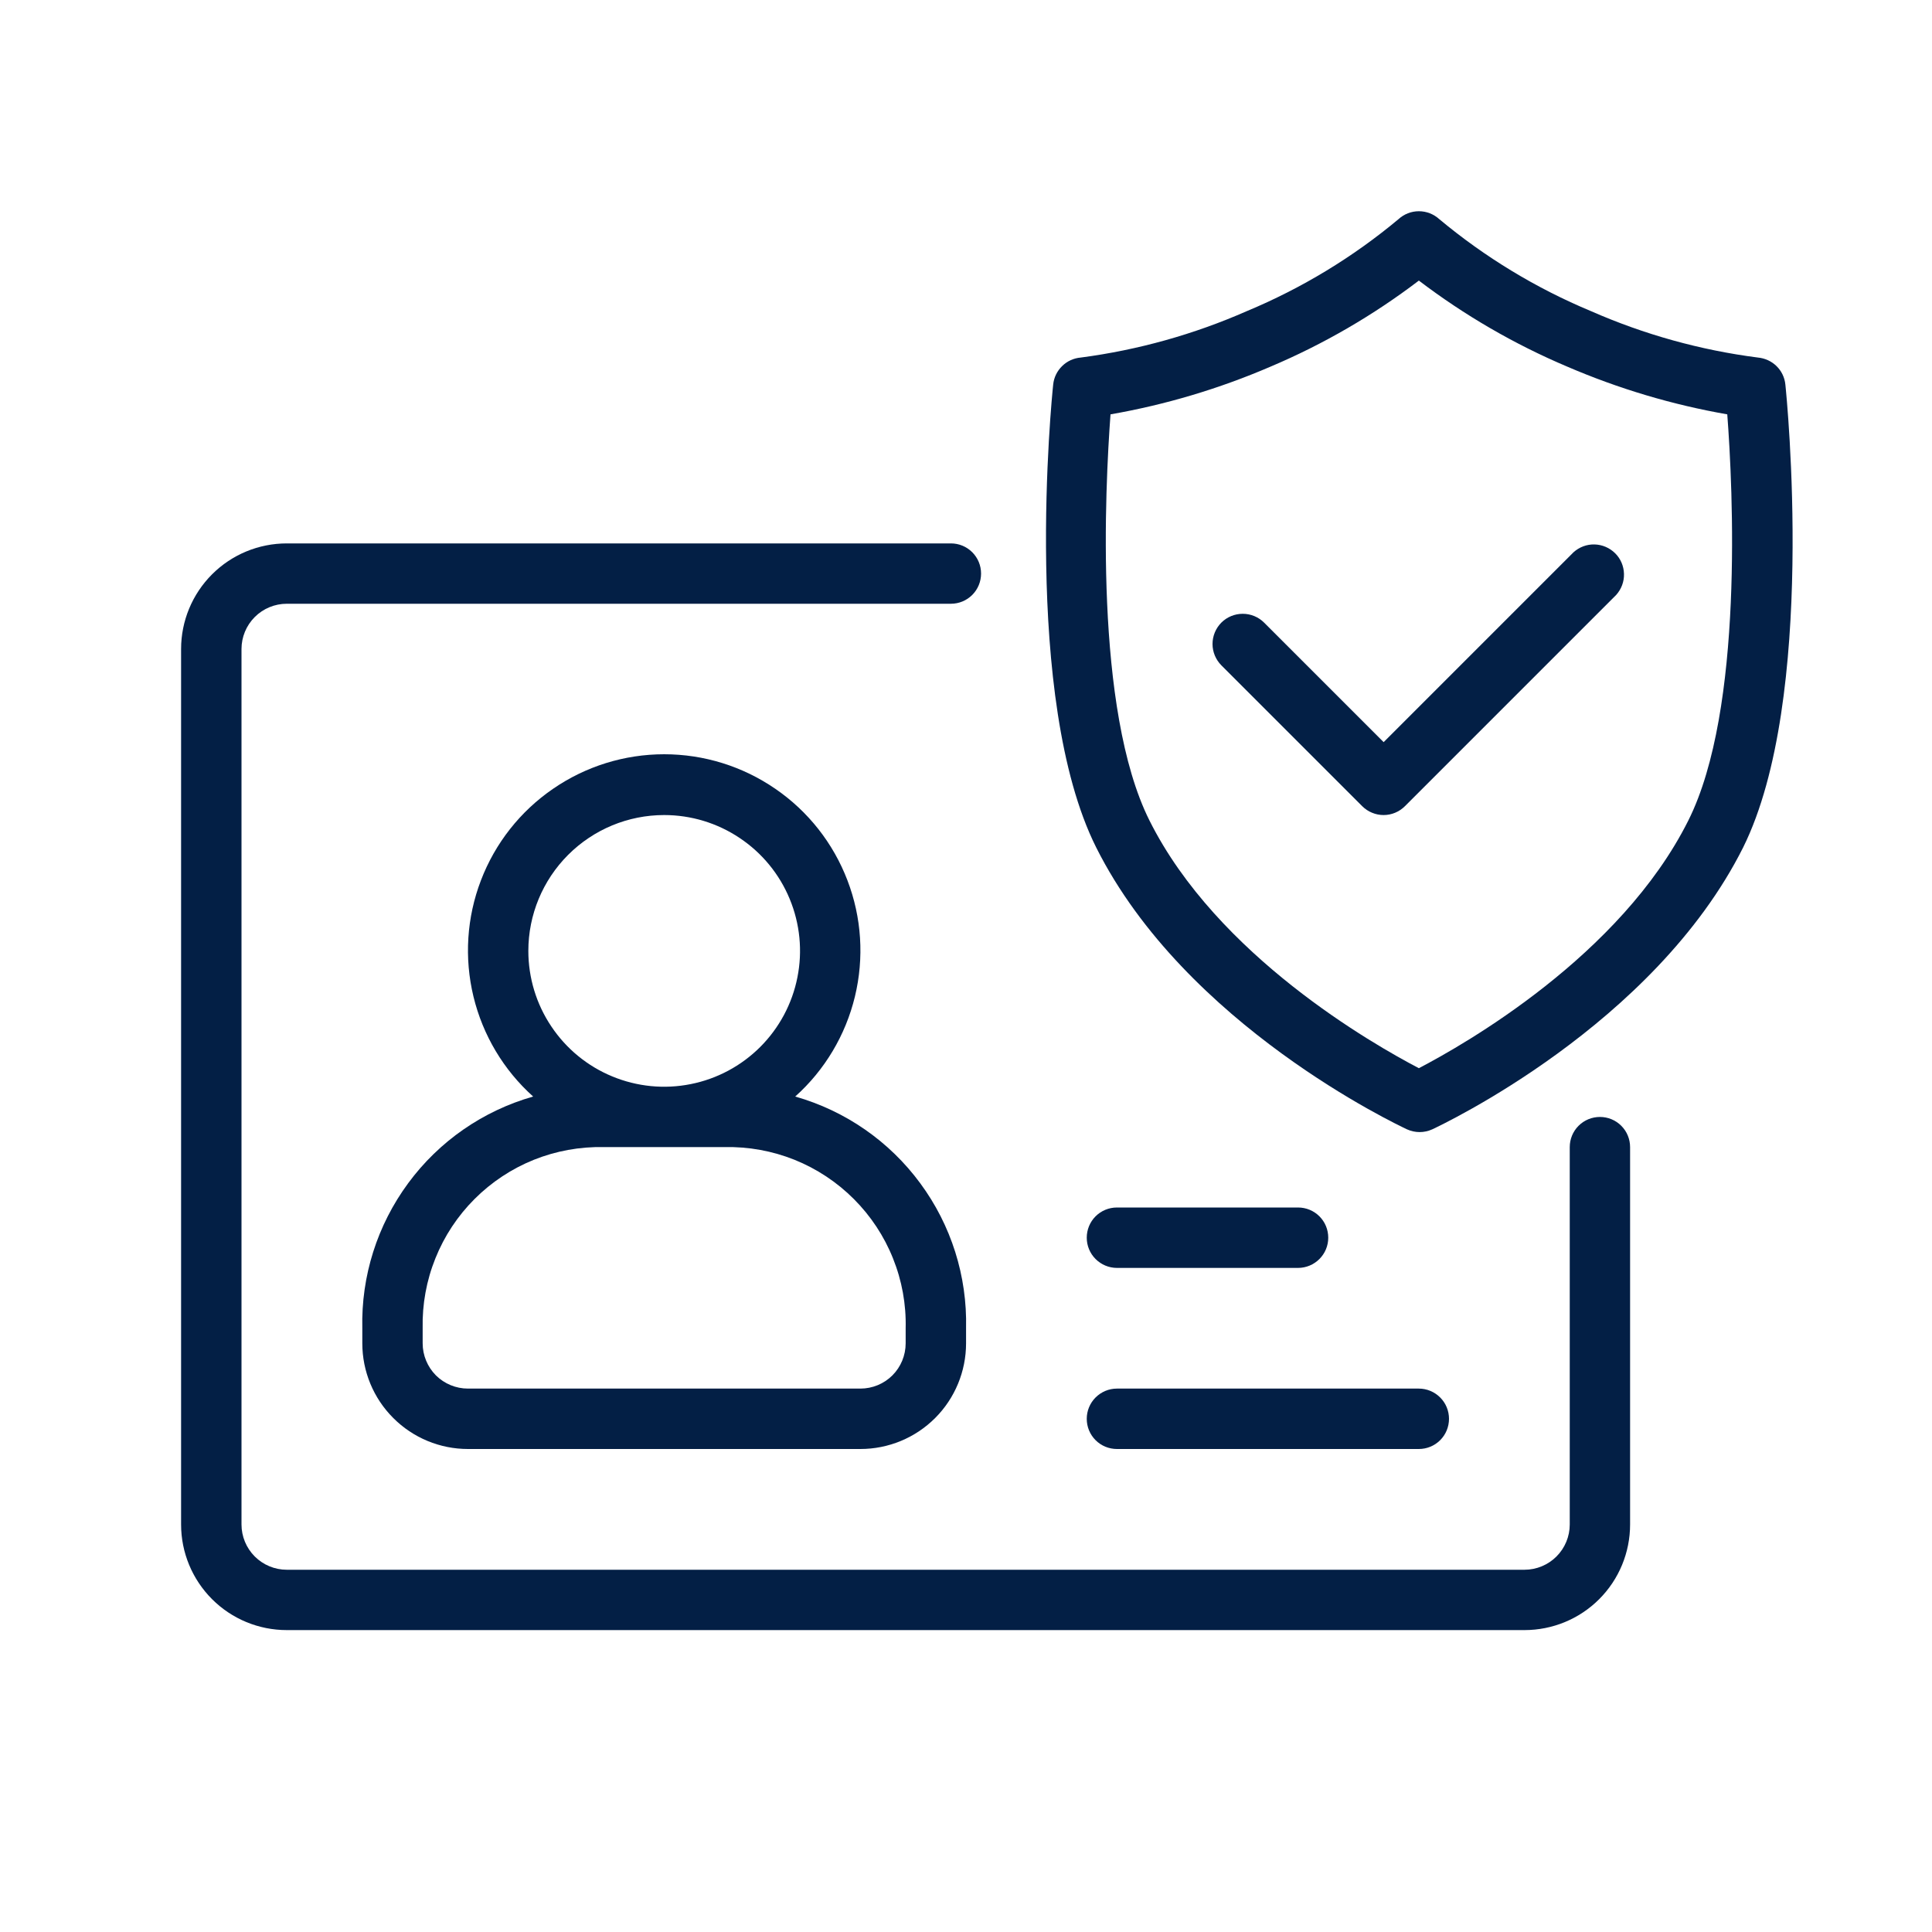
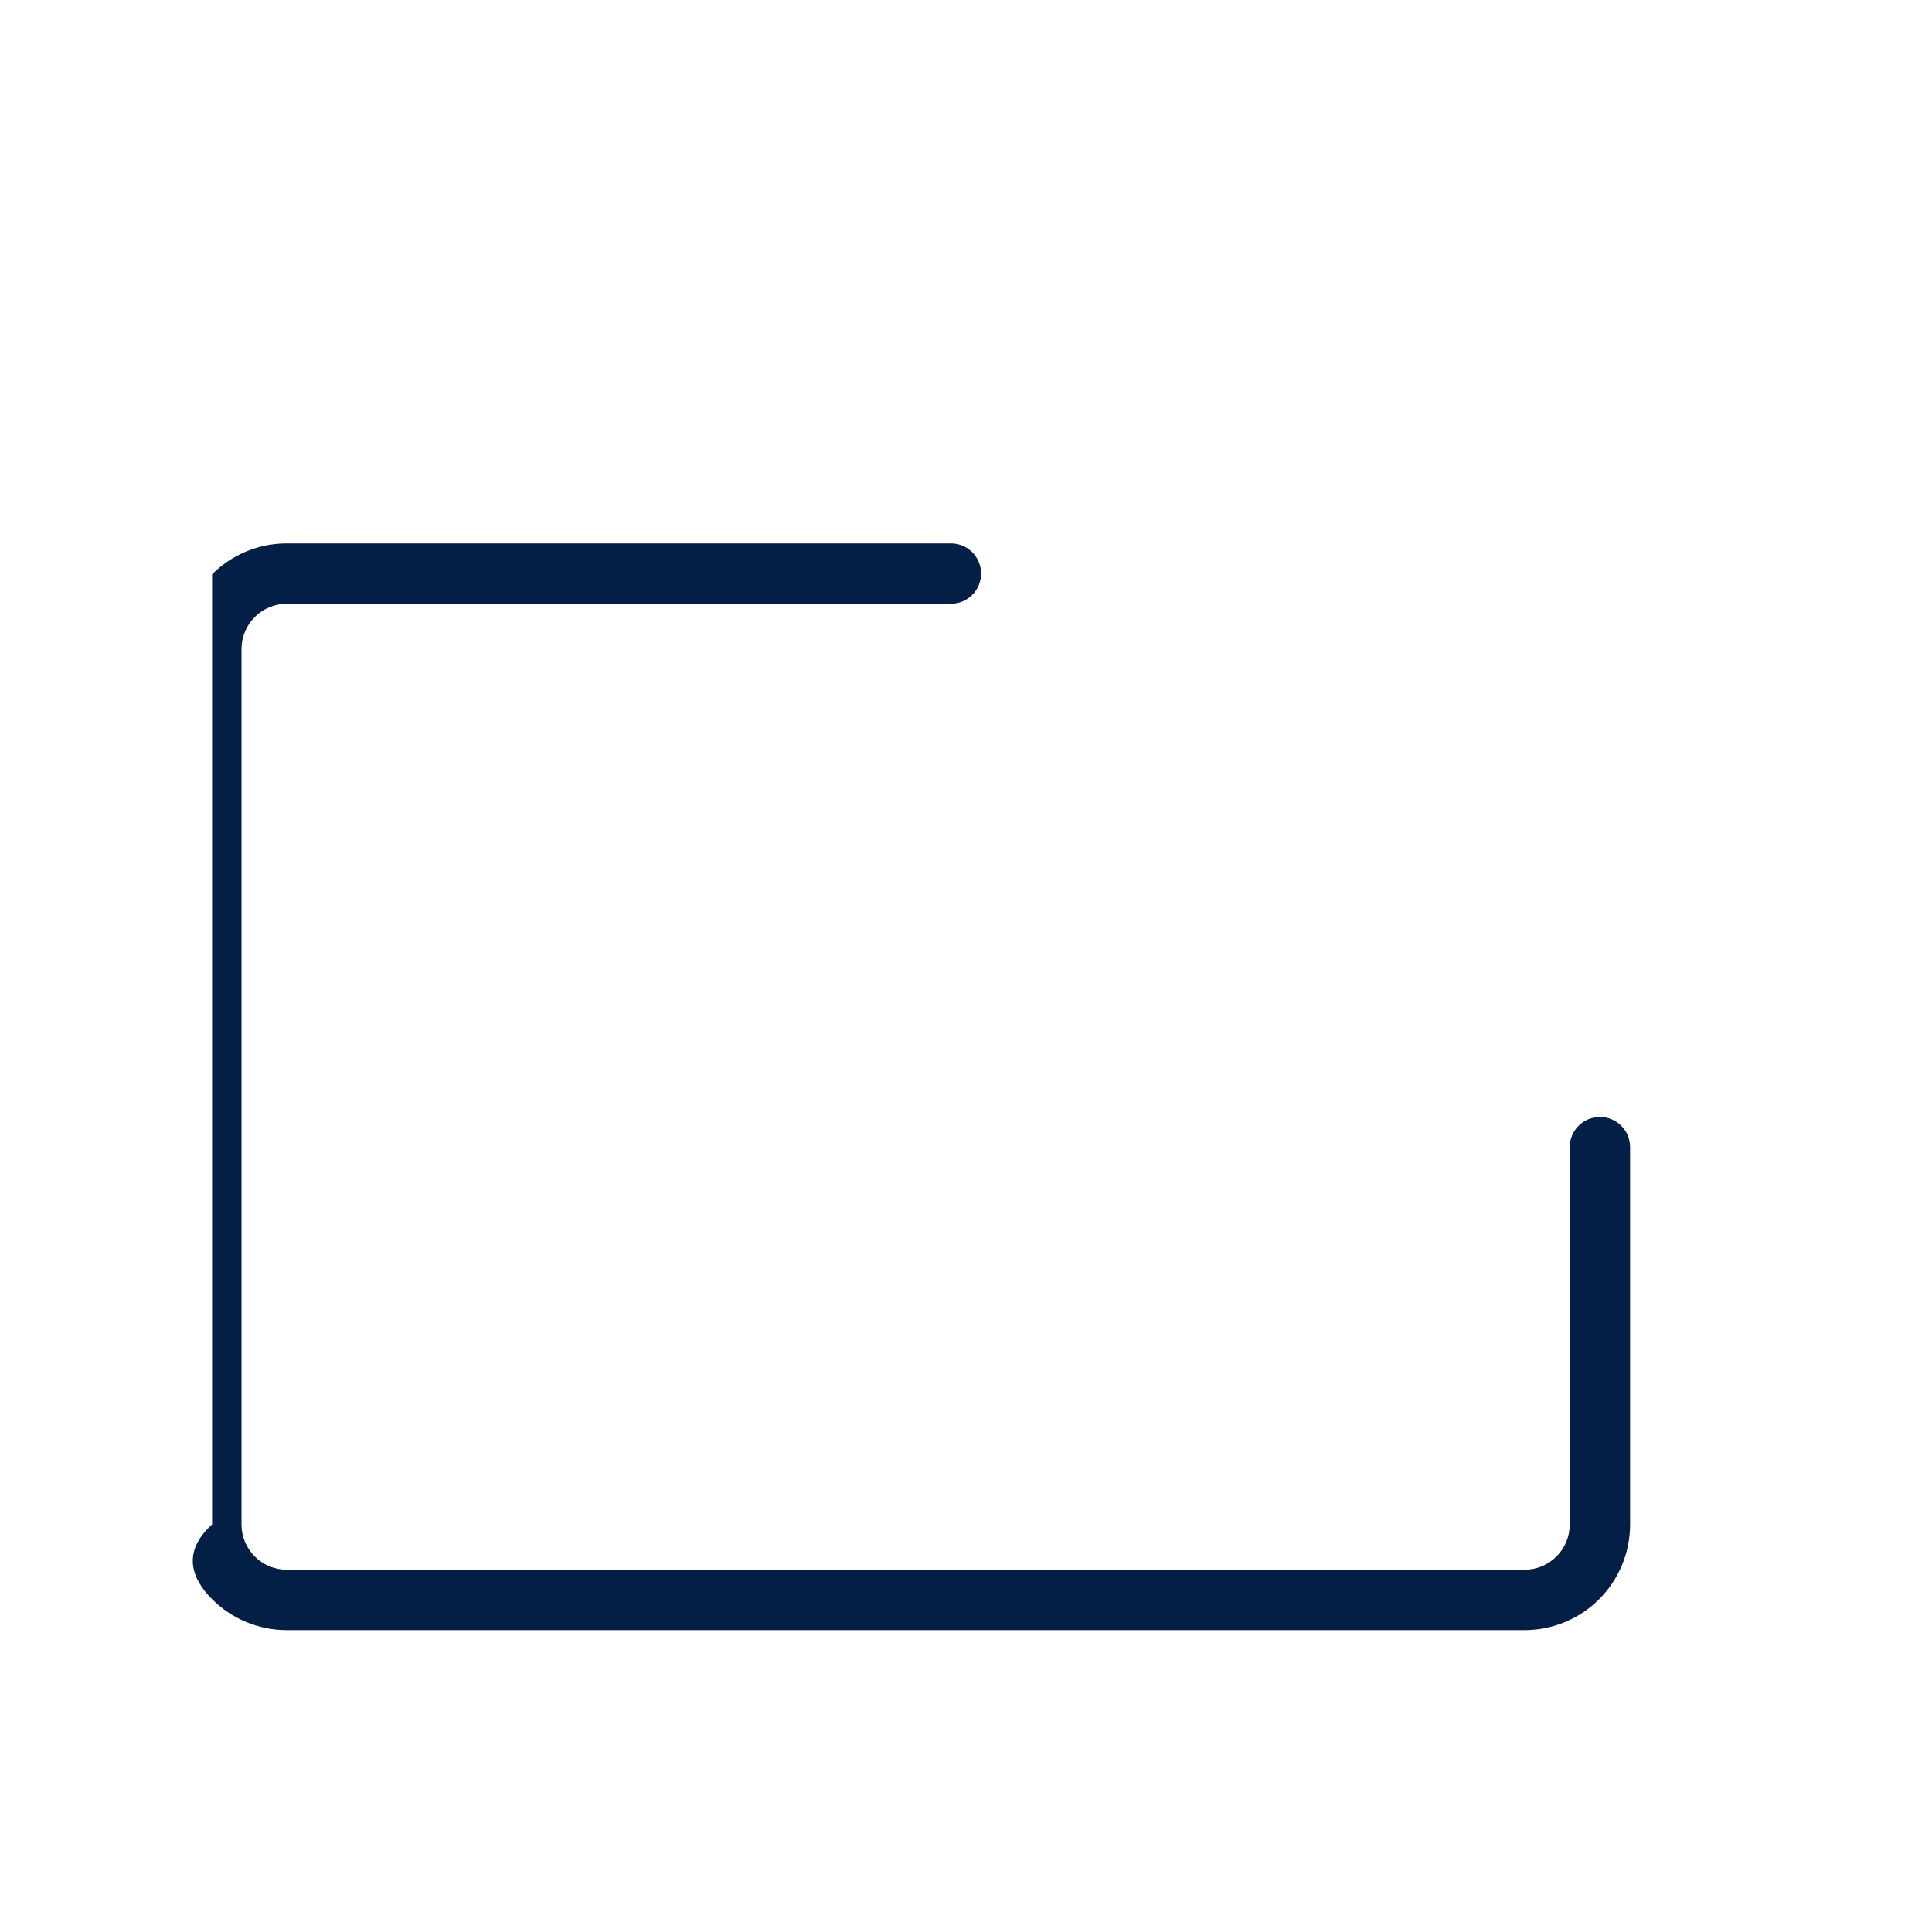
<svg xmlns="http://www.w3.org/2000/svg" width="30" height="30" viewBox="0 0 30 30" fill="none">
-   <path d="M5.626 20.625V20.859C5.626 21.294 5.799 21.712 6.107 22.019C6.414 22.327 6.831 22.5 7.267 22.5H13.36C13.796 22.5 14.213 22.327 14.521 22.019C14.828 21.712 15.001 21.294 15.001 20.859V20.625C15.02 19.816 14.77 19.024 14.289 18.373C13.809 17.721 13.126 17.248 12.348 17.027C12.807 16.616 13.13 16.074 13.275 15.475C13.42 14.875 13.38 14.246 13.159 13.67C12.939 13.094 12.549 12.598 12.04 12.249C11.532 11.899 10.93 11.712 10.313 11.712C9.697 11.712 9.095 11.899 8.587 12.249C8.078 12.598 7.688 13.094 7.468 13.67C7.247 14.246 7.207 14.875 7.352 15.475C7.497 16.074 7.82 16.616 8.279 17.027C7.501 17.248 6.818 17.721 6.338 18.373C5.858 19.024 5.607 19.816 5.626 20.625ZM10.313 12.656C10.731 12.656 11.139 12.78 11.485 13.012C11.832 13.243 12.103 13.573 12.262 13.958C12.422 14.344 12.464 14.768 12.382 15.177C12.301 15.586 12.1 15.962 11.805 16.257C11.51 16.552 11.134 16.753 10.725 16.834C10.316 16.916 9.892 16.874 9.506 16.714C9.121 16.555 8.791 16.284 8.56 15.937C8.328 15.591 8.204 15.183 8.204 14.765C8.204 14.206 8.426 13.67 8.822 13.274C9.218 12.878 9.754 12.656 10.313 12.656ZM9.376 17.812H11.251C11.623 17.804 11.992 17.871 12.337 18.009C12.682 18.148 12.995 18.355 13.258 18.618C13.521 18.881 13.728 19.194 13.866 19.539C14.005 19.884 14.072 20.253 14.063 20.625V20.859C14.063 21.046 13.989 21.225 13.857 21.357C13.726 21.488 13.547 21.562 13.36 21.562H7.267C7.08 21.562 6.901 21.488 6.769 21.357C6.638 21.225 6.563 21.046 6.563 20.859V20.625C6.555 20.253 6.622 19.884 6.761 19.539C6.899 19.194 7.106 18.881 7.369 18.618C7.632 18.355 7.945 18.148 8.29 18.009C8.635 17.871 9.004 17.804 9.376 17.812Z" fill="#031F45" />
-   <path d="M24.844 17.344C24.719 17.344 24.6 17.393 24.512 17.481C24.424 17.569 24.375 17.688 24.375 17.812V23.672C24.375 23.858 24.301 24.037 24.169 24.169C24.037 24.301 23.858 24.375 23.672 24.375H4.453C4.267 24.375 4.088 24.301 3.956 24.169C3.824 24.037 3.75 23.858 3.75 23.672V10.078C3.75 9.892 3.824 9.713 3.956 9.581C4.088 9.449 4.267 9.375 4.453 9.375H14.766C14.89 9.375 15.009 9.326 15.097 9.238C15.185 9.15 15.234 9.031 15.234 8.906C15.234 8.782 15.185 8.663 15.097 8.575C15.009 8.487 14.89 8.438 14.766 8.438H4.453C4.018 8.438 3.601 8.61 3.293 8.918C2.985 9.226 2.812 9.643 2.812 10.078V23.672C2.812 24.107 2.985 24.524 3.293 24.832C3.601 25.14 4.018 25.312 4.453 25.312H23.672C24.107 25.312 24.524 25.14 24.832 24.832C25.14 24.524 25.312 24.107 25.312 23.672V17.812C25.312 17.688 25.263 17.569 25.175 17.481C25.087 17.393 24.968 17.344 24.844 17.344Z" fill="#031F45" />
-   <path d="M24.433 8.576L21.485 11.524L19.629 9.668C19.541 9.58 19.422 9.531 19.297 9.531C19.173 9.531 19.053 9.58 18.965 9.668C18.878 9.756 18.828 9.875 18.828 10C18.828 10.124 18.878 10.243 18.965 10.331L21.152 12.518C21.196 12.562 21.248 12.597 21.305 12.62C21.362 12.644 21.423 12.656 21.485 12.656C21.609 12.656 21.728 12.606 21.816 12.518L25.097 9.237C25.177 9.147 25.221 9.031 25.217 8.91C25.214 8.79 25.165 8.675 25.08 8.591C24.994 8.506 24.88 8.457 24.759 8.454C24.639 8.451 24.523 8.495 24.433 8.576Z" fill="#031F45" />
-   <path d="M27.723 5.97C27.712 5.861 27.663 5.76 27.585 5.684C27.507 5.608 27.405 5.562 27.297 5.552C26.402 5.437 25.53 5.194 24.704 4.831C23.852 4.476 23.058 3.994 22.349 3.403C22.262 3.324 22.15 3.28 22.032 3.28C21.915 3.28 21.802 3.324 21.716 3.403C21.007 3.995 20.213 4.476 19.361 4.831C18.54 5.192 17.672 5.435 16.782 5.552C16.674 5.561 16.571 5.607 16.493 5.684C16.415 5.76 16.365 5.861 16.354 5.97C16.332 6.169 15.864 10.849 17.022 13.16C18.407 15.921 21.709 17.47 21.847 17.536C21.909 17.564 21.976 17.579 22.044 17.579C22.112 17.579 22.179 17.564 22.241 17.536C22.379 17.47 25.682 15.921 27.067 13.16C28.213 10.849 27.744 6.169 27.723 5.97ZM26.216 12.741C25.164 14.843 22.736 16.219 22.032 16.587C21.329 16.219 18.901 14.843 17.849 12.741C16.986 11.016 17.16 7.563 17.244 6.434C18.099 6.285 18.932 6.036 19.729 5.693C20.549 5.346 21.323 4.897 22.032 4.357C22.742 4.897 23.516 5.346 24.336 5.693C25.133 6.036 25.967 6.285 26.821 6.434C26.907 7.563 27.081 11.016 26.216 12.741Z" fill="#031F45" />
-   <path d="M17.344 22.5H22.031C22.156 22.5 22.275 22.451 22.363 22.363C22.451 22.275 22.5 22.156 22.5 22.031C22.5 21.907 22.451 21.788 22.363 21.7C22.275 21.612 22.156 21.562 22.031 21.562H17.344C17.219 21.562 17.1 21.612 17.012 21.7C16.924 21.788 16.875 21.907 16.875 22.031C16.875 22.156 16.924 22.275 17.012 22.363C17.1 22.451 17.219 22.5 17.344 22.5Z" fill="#031F45" />
-   <path d="M17.344 19.688H20.156C20.281 19.688 20.4 19.638 20.488 19.55C20.576 19.462 20.625 19.343 20.625 19.219C20.625 19.094 20.576 18.975 20.488 18.887C20.4 18.799 20.281 18.75 20.156 18.75H17.344C17.219 18.75 17.1 18.799 17.012 18.887C16.924 18.975 16.875 19.094 16.875 19.219C16.875 19.343 16.924 19.462 17.012 19.55C17.1 19.638 17.219 19.688 17.344 19.688Z" fill="#031F45" />
+   <path d="M24.844 17.344C24.719 17.344 24.6 17.393 24.512 17.481C24.424 17.569 24.375 17.688 24.375 17.812V23.672C24.375 23.858 24.301 24.037 24.169 24.169C24.037 24.301 23.858 24.375 23.672 24.375H4.453C4.267 24.375 4.088 24.301 3.956 24.169C3.824 24.037 3.75 23.858 3.75 23.672V10.078C3.75 9.892 3.824 9.713 3.956 9.581C4.088 9.449 4.267 9.375 4.453 9.375H14.766C14.89 9.375 15.009 9.326 15.097 9.238C15.185 9.15 15.234 9.031 15.234 8.906C15.234 8.782 15.185 8.663 15.097 8.575C15.009 8.487 14.89 8.438 14.766 8.438H4.453C4.018 8.438 3.601 8.61 3.293 8.918V23.672C2.812 24.107 2.985 24.524 3.293 24.832C3.601 25.14 4.018 25.312 4.453 25.312H23.672C24.107 25.312 24.524 25.14 24.832 24.832C25.14 24.524 25.312 24.107 25.312 23.672V17.812C25.312 17.688 25.263 17.569 25.175 17.481C25.087 17.393 24.968 17.344 24.844 17.344Z" fill="#031F45" />
</svg>